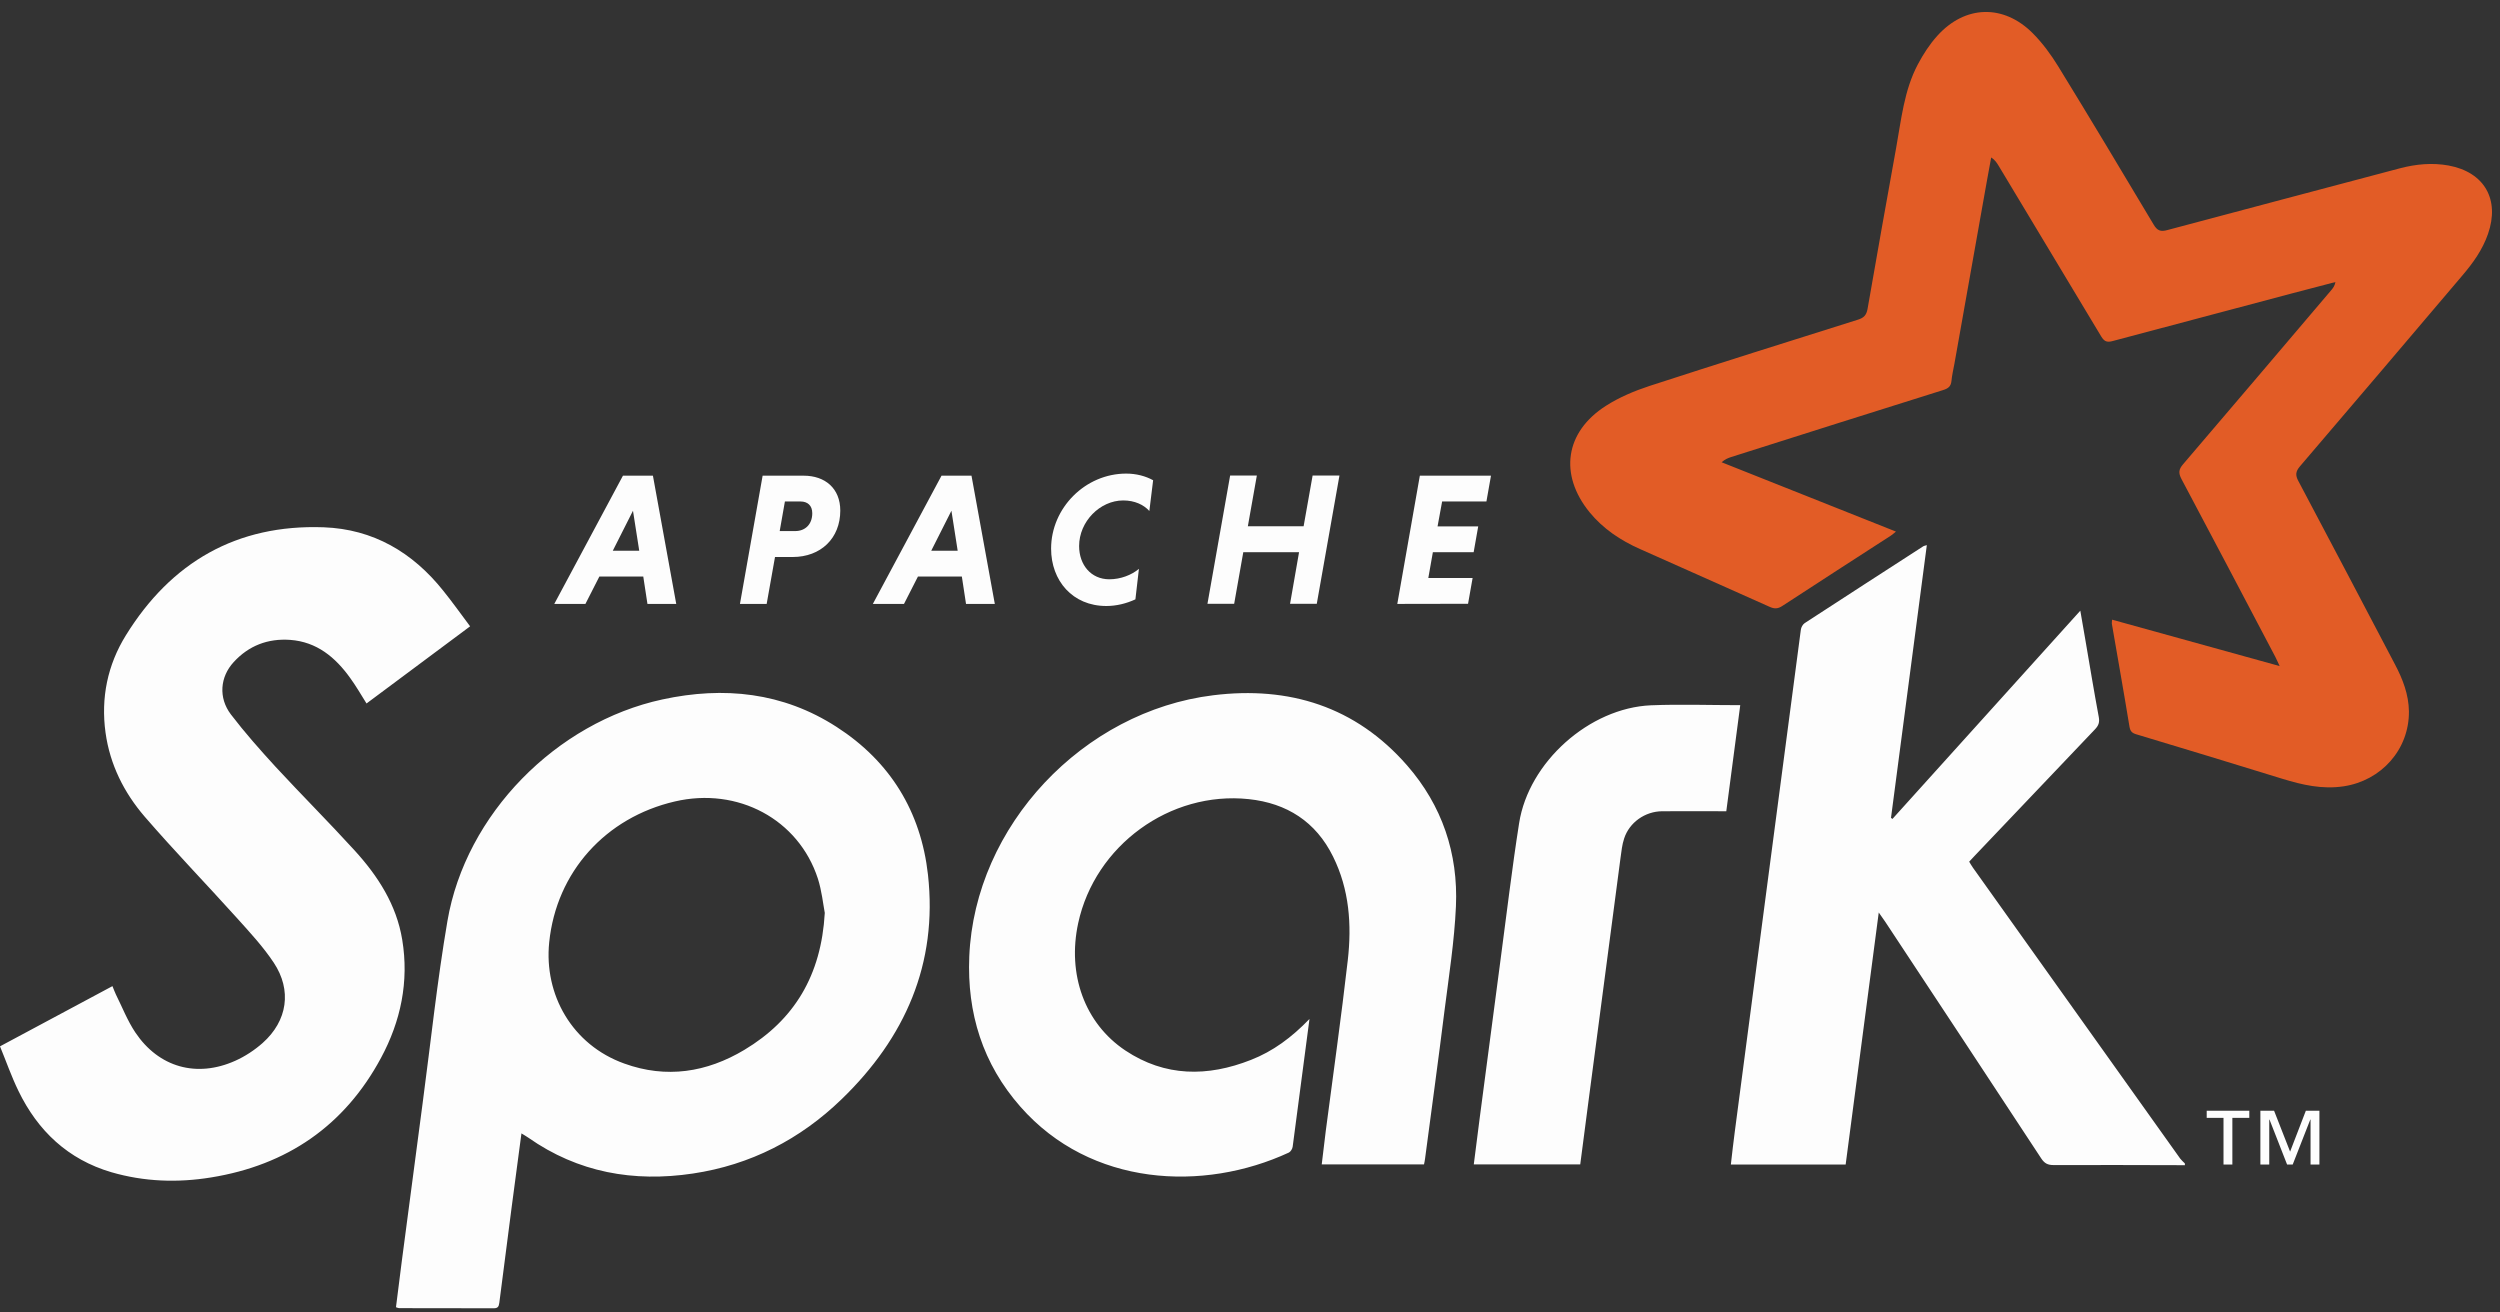
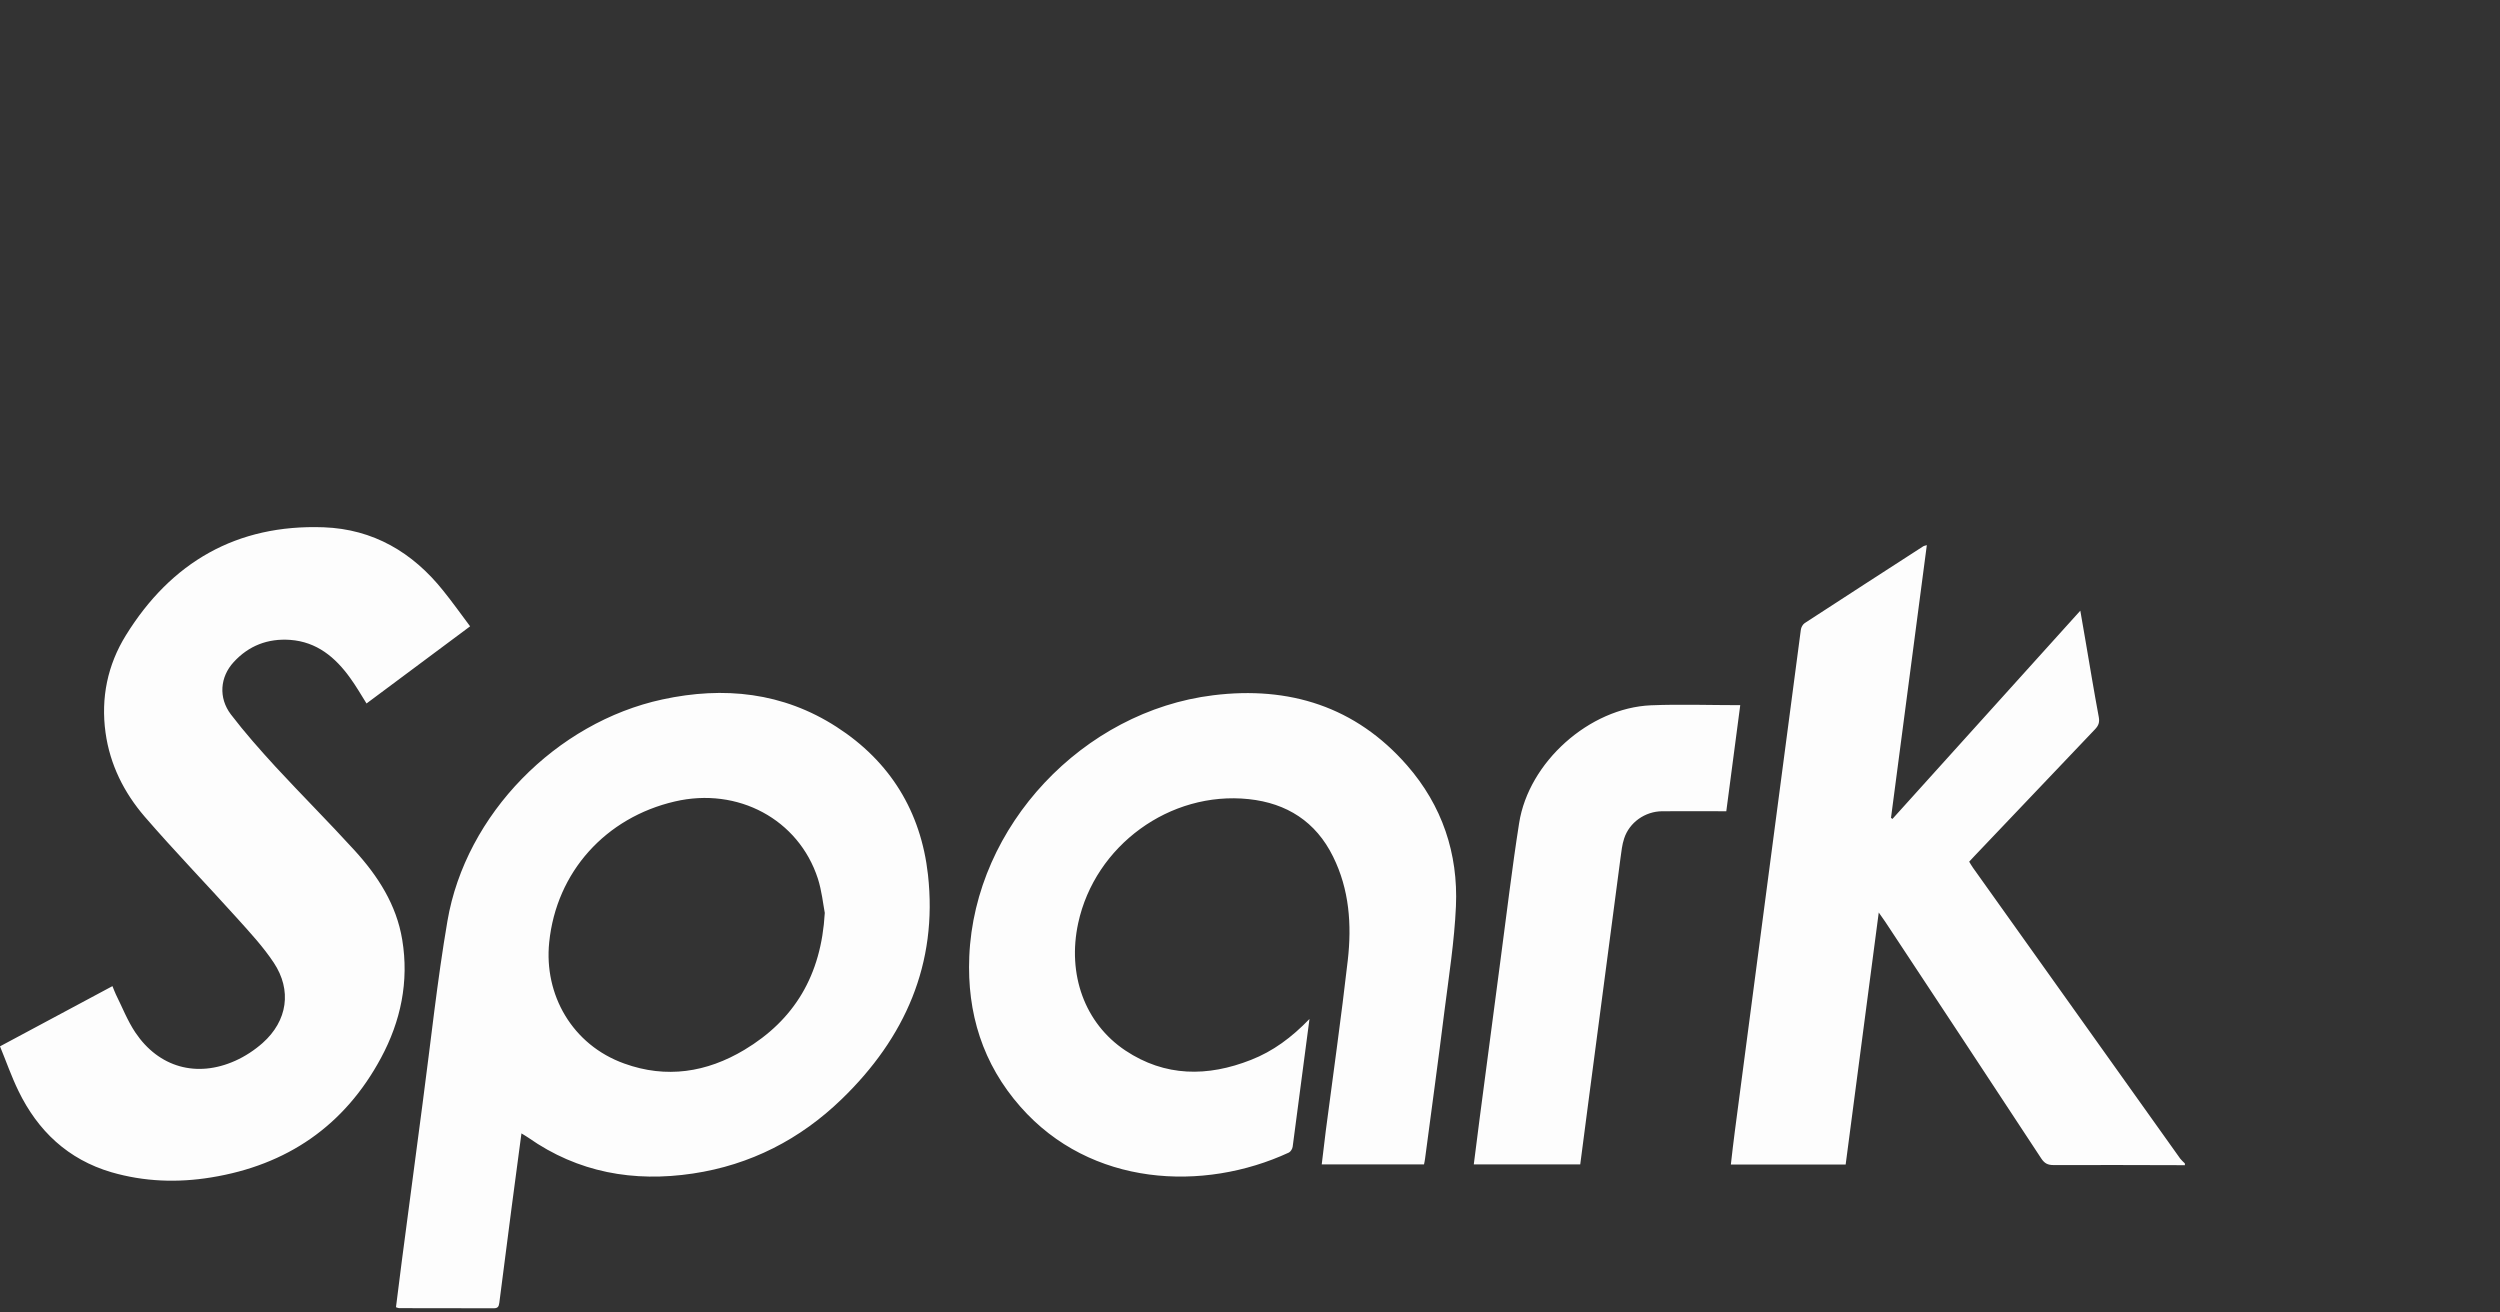
<svg xmlns="http://www.w3.org/2000/svg" width="1507" height="791" viewBox="0 0 1507 791" fill="none">
  <rect x="0" y="0" width="1507" height="791" fill="#333333" stroke="none" />
-   <path fill-rule="evenodd" clip-rule="evenodd" d="M1374.18 401.509C1372.85 398.76 1372.3 397.346 1371.59 396.01C1352.74 360.189 1333.97 324.447 1314.96 288.704C1313.08 285.09 1313.31 282.969 1315.91 279.906C1345.83 244.949 1375.6 209.834 1405.44 174.72C1406.47 173.463 1407.41 172.206 1407.8 170.007L1381.65 176.841C1345.44 186.425 1309.31 196.009 1273.18 205.671C1269.8 206.535 1268.31 205.592 1266.58 202.764C1246 168.436 1225.42 134.186 1204.77 99.935C1203.67 98.129 1202.57 96.4 1200.29 94.908C1198.64 104.02 1196.91 113.211 1195.34 122.324L1178.14 219.182C1177.51 222.639 1176.65 226.174 1176.34 229.63C1176.02 232.93 1174.37 234.186 1171.31 235.129C1128.66 248.484 1086.09 261.995 1043.52 275.507C1041.63 276.135 1039.83 276.842 1037.79 278.649C1072.66 292.474 1107.45 306.379 1142.88 320.44C1141.62 321.461 1140.76 322.247 1139.81 322.875C1118.06 336.937 1096.22 350.998 1074.47 365.217C1071.87 366.945 1069.83 367.181 1066.85 365.845C1040.85 354.14 1014.69 342.671 988.618 330.967C976.915 325.782 966.391 318.79 958.222 308.814C939.686 286.112 943.378 260.345 968.04 244.634C976.13 239.45 985.319 235.6 994.43 232.615C1036.22 219.025 1078.08 205.907 1119.94 192.709C1123.48 191.609 1125.05 190.038 1125.75 186.268C1131.33 153.981 1137.14 121.695 1142.95 89.409C1146.1 72.127 1147.75 54.452 1156.15 38.662C1159.37 32.614 1163.22 26.643 1167.85 21.537C1184.5 3.077 1207.67 2.37 1225.27 19.966C1231.24 25.936 1236.34 32.928 1240.74 40.076C1260.14 71.656 1279.15 103.47 1298.16 135.285C1300.35 139.056 1302.4 139.841 1306.56 138.663C1353.29 126.173 1400.03 113.84 1446.76 101.428C1456.42 98.914 1466.16 97.972 1476.05 99.778C1497.58 103.785 1507 120.203 1499.77 141.02C1496.48 150.525 1490.74 158.538 1484.3 166.079C1451.71 204.493 1419.11 242.906 1386.36 281.163C1383.69 284.305 1383.61 286.583 1385.49 290.039C1405.05 326.882 1424.37 363.724 1443.77 400.645C1448.41 409.443 1451.94 418.634 1452.1 428.768C1452.33 451.785 1435.45 470.638 1412.59 474.016C1399.79 475.901 1387.85 473.152 1375.83 469.46C1346.54 460.426 1317.24 451.47 1287.87 442.672C1285.12 441.887 1284.1 440.787 1283.62 437.88C1280.25 417.22 1276.56 396.639 1273.02 375.979C1272.94 375.429 1273.1 374.8 1273.18 373.544C1306.56 382.813 1339.7 391.926 1374.18 401.509Z" fill="#E25C26" />
  <path fill-rule="evenodd" clip-rule="evenodd" d="M1317.08 702.376C1290.69 702.298 1264.22 702.219 1237.83 702.298C1234.38 702.298 1232.41 701.276 1230.45 698.291C1199.19 650.687 1167.77 603.082 1136.36 555.556C1135.34 554.064 1134.31 552.571 1132.51 550.057C1125.75 601.432 1119.16 651.629 1112.56 701.983H1043.36C1044.15 695.228 1044.85 688.707 1045.72 682.266C1052.47 630.655 1059.23 579.123 1066.06 527.512C1072.5 478.258 1079.02 428.925 1085.54 379.671C1085.7 378.178 1086.72 376.372 1087.9 375.586C1111.69 360.032 1135.57 344.714 1159.45 329.238C1159.76 329.003 1160.31 329.003 1161.49 328.61C1154.26 383.677 1147.12 438.352 1139.89 493.026C1140.21 493.183 1140.44 493.419 1140.76 493.655C1178.22 452.099 1215.68 410.543 1254.01 368.123L1257 385.405C1259.67 401.038 1262.26 416.749 1265.17 432.381C1265.72 435.524 1264.93 437.488 1262.81 439.687C1238.62 465.06 1214.43 490.512 1190.32 515.886C1189.29 516.986 1188.27 518.164 1187.02 519.421C1187.8 520.678 1188.43 521.856 1189.22 522.956L1314.26 698.448C1315.04 699.47 1316.06 700.334 1317.01 701.276C1317.08 701.748 1317.08 702.062 1317.08 702.376ZM497.176 550.293C496.155 544.873 495.369 537.017 493.013 529.633C481.389 493.89 444.788 474.251 406.773 483.128C365.145 492.791 335.378 525.548 331.058 568.047C327.837 599.469 344.803 629.791 376.298 641.103C401.668 650.294 426.016 646.445 448.715 632.855C478.718 614.865 495.055 588.078 497.176 550.293ZM314.328 683.209C312.286 698.605 310.322 713.06 308.437 727.592C305.924 746.838 303.411 766.163 300.976 785.409C300.662 787.687 300.033 788.63 297.599 788.63C278.591 788.551 259.584 788.551 240.576 788.551C240.184 788.551 239.713 788.316 238.691 788.001C239.87 778.889 240.969 769.777 242.147 760.664C246.31 728.692 250.551 696.72 254.793 664.748C259.662 628.22 263.511 591.456 269.716 555.163C280.712 490.827 335.299 435.445 399.311 421.619C436.384 413.607 471.963 417.299 504.323 438.195C536.604 459.012 555.14 489.255 559.382 527.276C565.351 581.008 545.558 625.628 507.386 662.549C482.331 686.822 452.328 702.219 417.69 707.404C382.032 712.745 348.494 706.854 318.491 685.801C317.391 685.015 316.213 684.387 314.328 683.209ZM283.382 377.55C262.097 393.418 241.519 408.736 220.941 424.055C217.642 418.791 214.657 413.607 211.123 408.736C202.169 396.246 191.016 386.898 174.915 385.72C161.484 384.777 149.938 389.176 140.827 399.153C132.659 408.029 131.559 420.598 139.178 430.653C147.582 441.651 156.85 452.099 166.196 462.311C181.826 479.2 198.085 495.461 213.636 512.508C227.774 527.983 239.006 545.344 242.462 566.475C246.624 591.613 241.598 615.573 229.659 637.725C207.667 678.652 172.951 702.376 127.239 709.76C107.054 713.06 86.868 712.353 67.154 706.618C40.999 698.92 22.777 681.716 11.075 657.521C6.912 648.958 3.77 639.925 0 630.734C22.934 618.479 45.162 606.539 67.782 594.441C68.568 596.326 69.118 597.898 69.825 599.39C73.673 607.089 76.815 615.258 81.606 622.407C95.744 643.46 118.6 649.823 141.77 639.453C147.739 636.782 153.473 633.012 158.342 628.691C173.265 615.415 176.093 596.955 165.018 580.301C158.656 570.717 150.724 562.155 142.948 553.514C124.49 533.011 105.247 513.136 87.183 492.241C74.773 477.786 66.29 460.976 63.62 441.651C60.714 420.598 64.876 400.724 75.872 382.97C103.127 338.901 142.712 315.963 195.1 317.848C224.946 318.948 248.745 332.93 267.202 356.104C272.7 362.939 277.806 370.087 283.382 377.55ZM789.355 614.237C785.899 640.789 782.6 666.005 779.223 691.221C779.066 692.478 778.045 694.206 776.945 694.756C725.421 718.637 657.481 715.338 615.147 667.183C592.37 641.339 582.866 610.702 584.28 576.609C587.578 497.661 653.005 428.689 731.312 419.106C777.024 413.45 817.159 425.861 848.183 461.368C869.311 485.563 879.051 514.472 877.637 546.365C876.694 567.418 873.396 588.392 870.725 609.367C867.034 639.061 862.949 668.754 859.022 698.448C858.865 699.47 858.708 700.569 858.394 701.905H796.738C797.523 695.07 798.309 688.393 799.173 681.716C803.65 647.387 808.519 613.216 812.446 578.809C814.881 557.442 813.389 536.153 803.571 516.357C793.203 495.304 775.688 484.149 752.754 481.714C705.235 476.687 660.073 509.68 649.941 556.42C643.265 587.293 653.79 616.829 678.374 633.247C702.329 649.194 728.013 649.194 754.089 638.903C767.363 633.719 778.594 625.392 789.355 614.237ZM1049.02 425.076C1046.19 446.443 1043.44 467.496 1040.61 489.02C1027.57 489.02 1014.77 488.941 1001.97 489.02C991.602 489.098 982.177 495.776 979.036 505.438C977.779 509.209 977.386 513.293 976.836 517.221C970.317 566.318 963.877 615.415 957.436 664.591C955.787 677.003 954.216 689.336 952.567 701.905H888.397C889.575 692.478 890.753 683.287 891.932 674.175C896.094 642.36 900.257 610.545 904.498 578.73C908.19 551.236 911.41 523.584 915.73 496.168C921.464 459.405 958.065 426.725 995.215 425.154C1012.97 424.447 1030.72 425.076 1049.02 425.076Z" fill="#FDFDFD" />
-   <path d="M1392.8 701.984V674.882H1392.64L1382.04 701.984H1378.66L1368.06 674.882H1367.9V701.984H1362.56V669.54H1370.81L1380.47 694.207L1389.97 669.54H1398.14V701.984H1392.8ZM1345.67 673.861V701.984H1340.33V673.861H1330.2V669.54H1355.88V673.861H1345.67ZM369.387 331.988H385.331L381.561 307.872L369.387 331.988ZM387.766 347.542H361.297L352.893 364.039H334.121L375.513 286.74H393.578L407.637 364.039H390.279L387.766 347.542ZM482.567 302.294H473.142L470 320.126H479.425C485.08 320.126 489.636 316.356 489.636 309.364C489.636 304.651 486.73 302.294 482.567 302.294ZM459.711 286.74H484.452C497.411 286.74 506.522 294.439 506.522 307.793C506.522 324.525 494.741 335.759 477.854 335.759H467.173L462.146 364.039H446.045L459.711 286.74ZM561.345 331.988H577.289L573.519 307.872L561.345 331.988ZM579.803 347.542H553.334L544.93 364.039H526.158L567.55 286.74H585.615L599.674 364.039H582.316L579.803 347.542ZM684.422 361.289C679.002 363.803 672.955 365.296 666.907 365.296C646.486 365.296 633.605 349.977 633.605 330.731C633.605 306.143 654.261 285.483 678.845 285.483C684.972 285.483 690.548 286.976 695.104 289.49L692.826 308.029C689.449 304.258 683.951 301.666 677.117 301.666C663.058 301.666 650.491 314.392 650.491 329.16C650.491 340.394 657.56 349.192 668.713 349.192C675.546 349.192 682.144 346.599 686.542 342.907L684.422 361.289ZM783.072 332.852H749.455L743.957 363.96H727.856L741.522 286.662H757.624L752.204 317.22H785.821L791.24 286.662H807.42L793.753 363.96H777.652L783.072 332.852ZM842.293 364.039L855.881 286.74H898.765L896.016 302.294H869.311L866.562 317.298H891.068L888.319 332.852H863.735L860.986 348.406H887.69L884.941 363.96L842.293 364.039Z" fill="#FDFDFD" />
</svg>